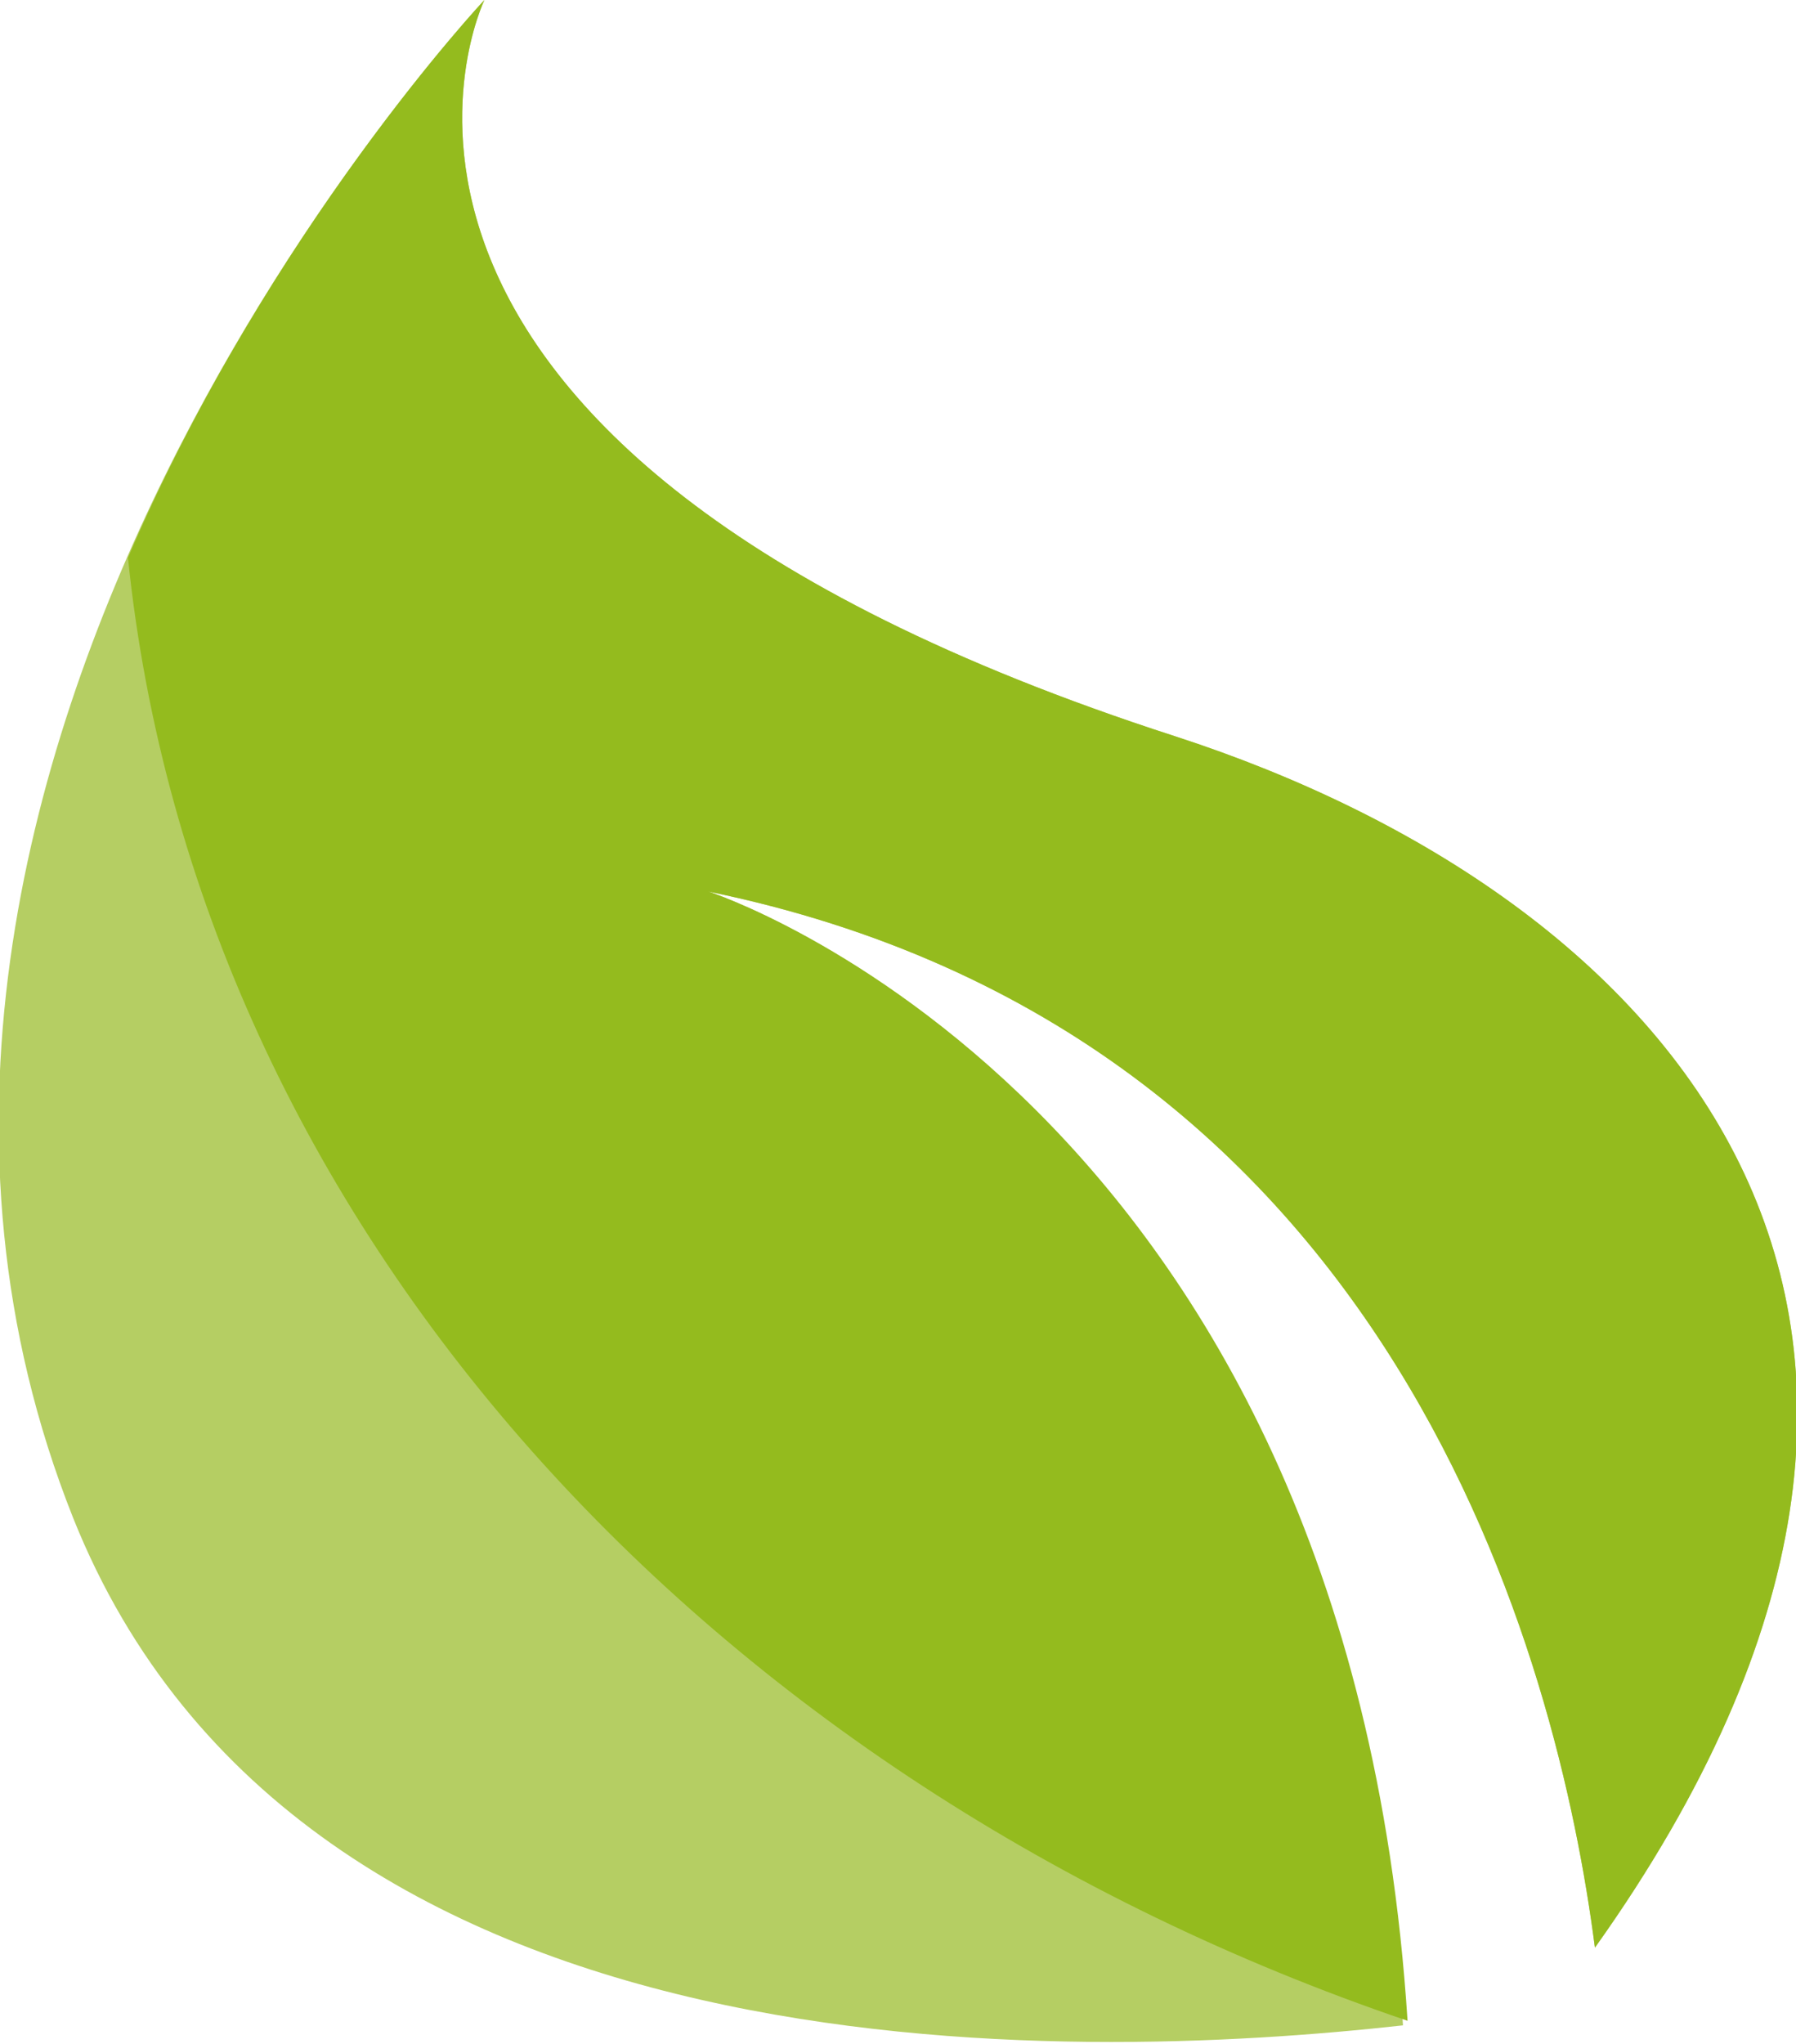
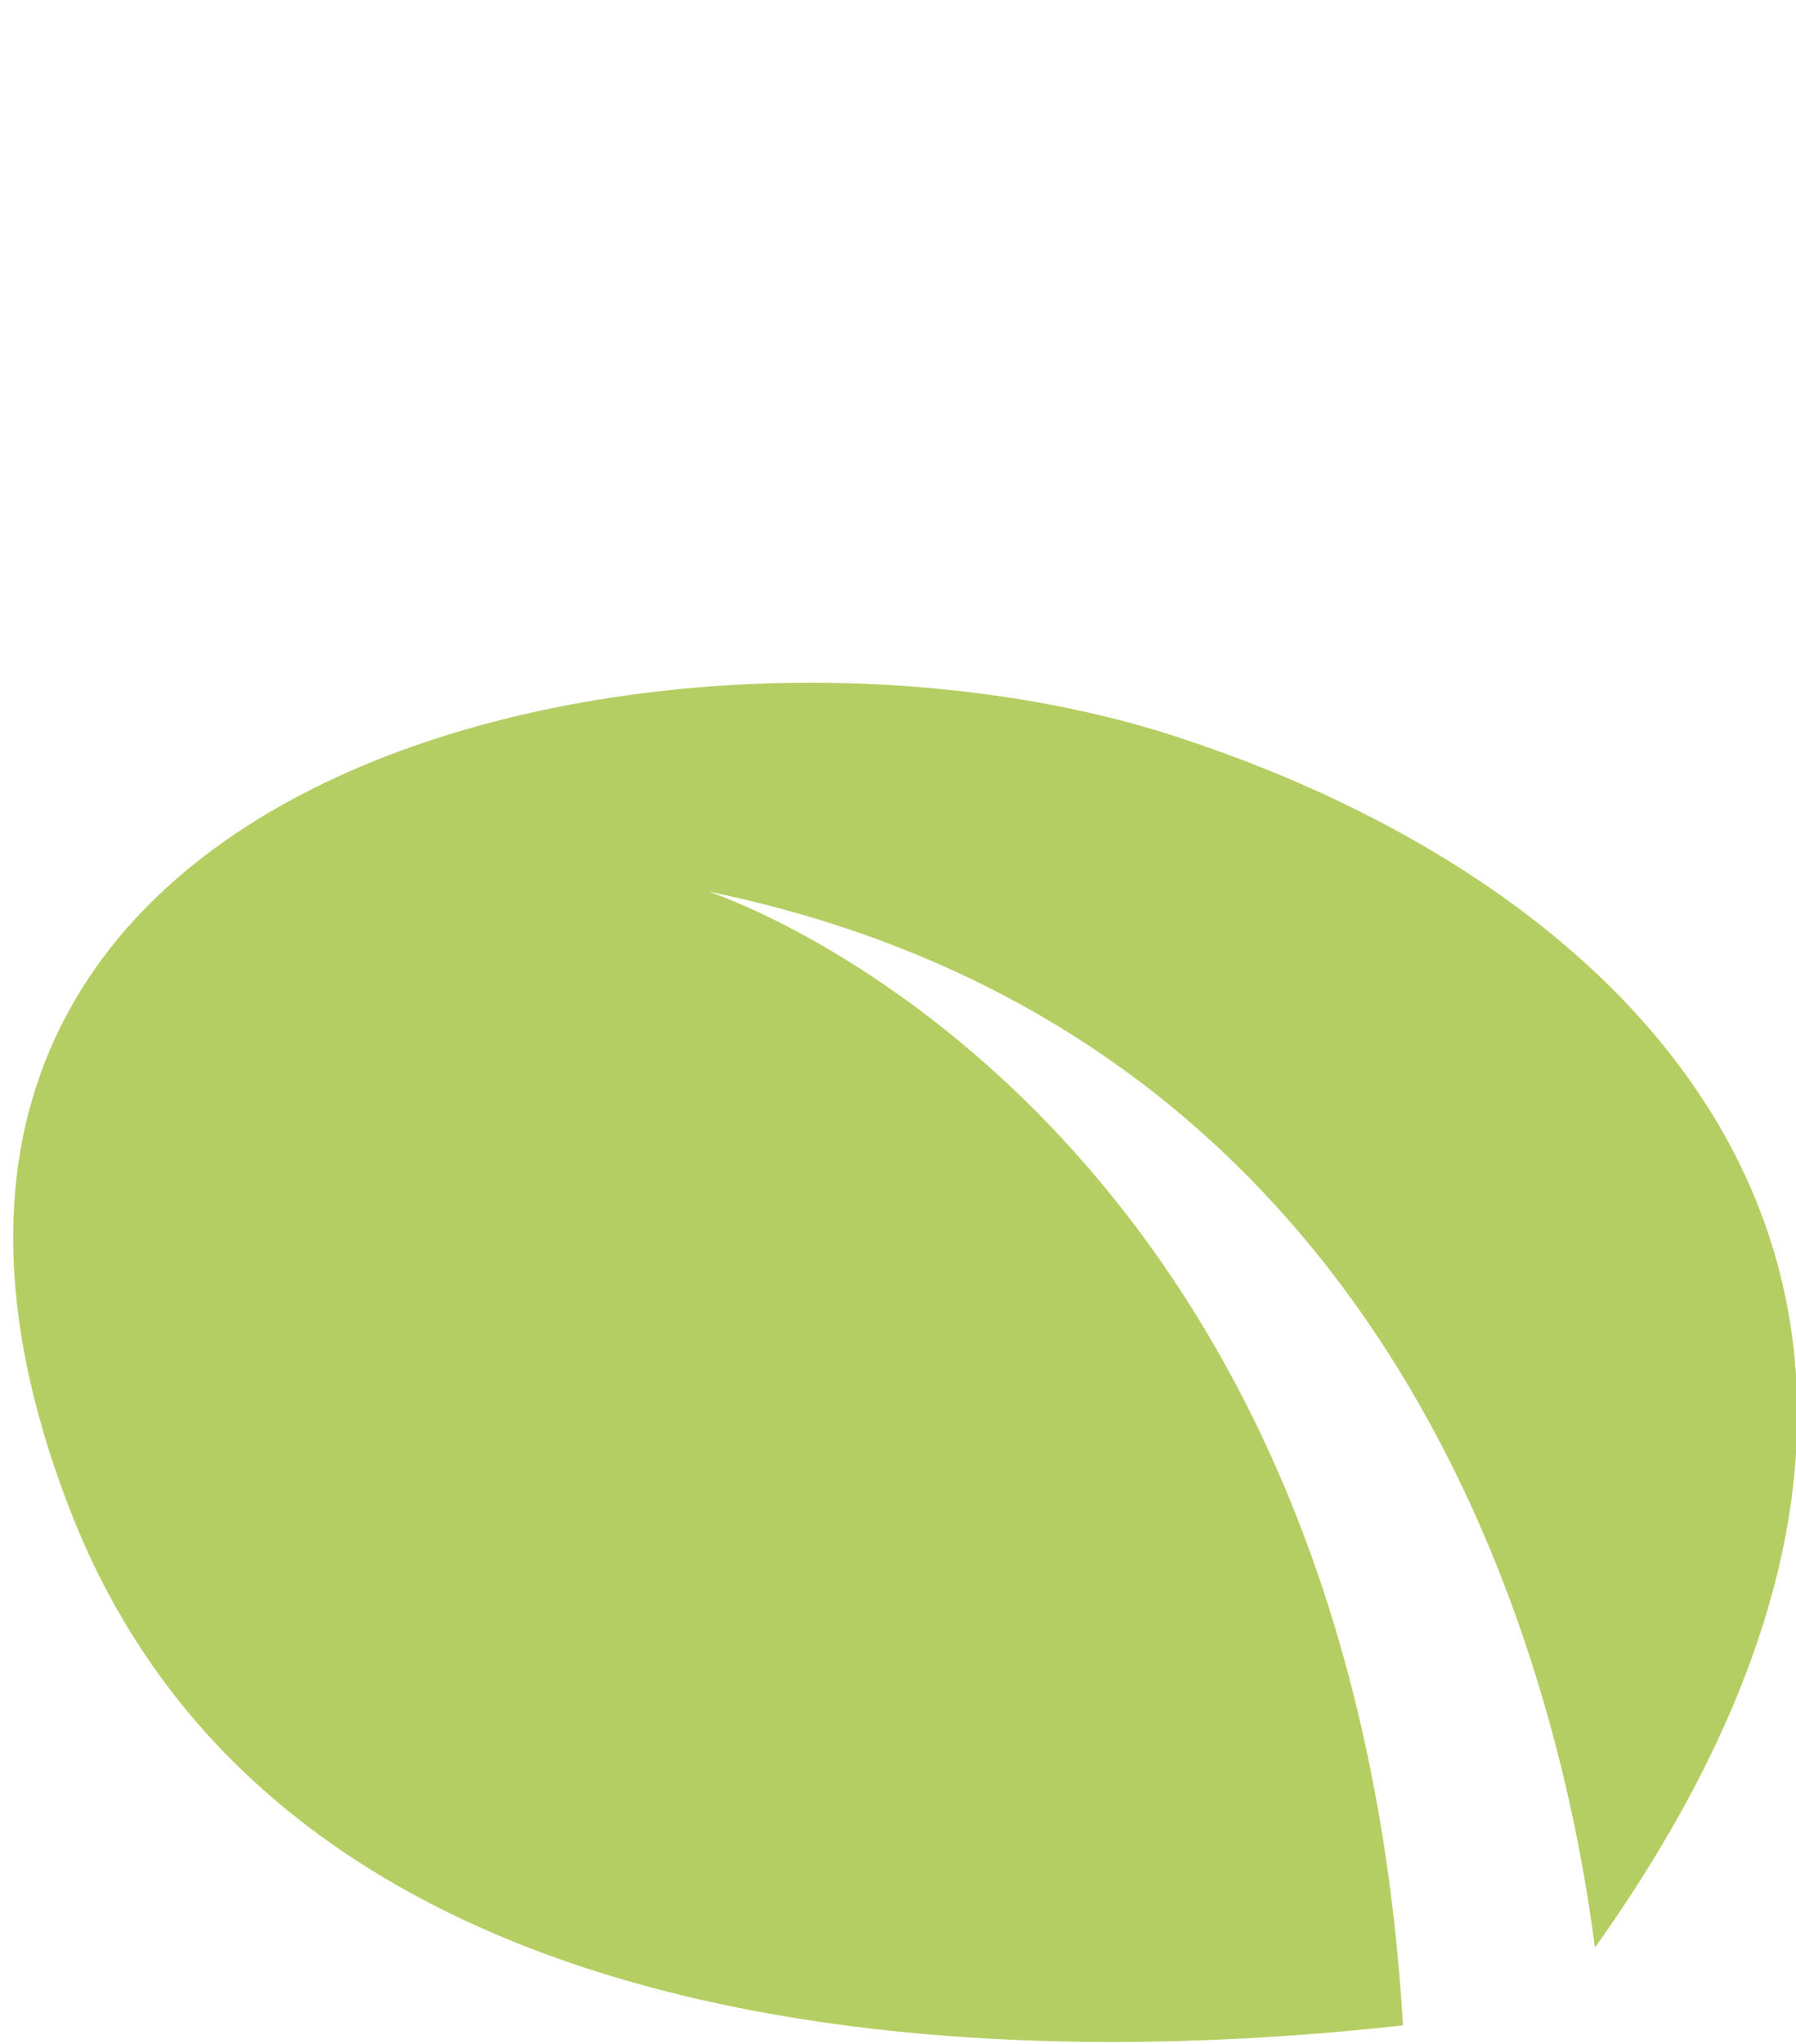
<svg xmlns="http://www.w3.org/2000/svg" id="Layer_1" x="0px" y="0px" viewBox="0 0 39.3 44.7" style="enable-background:new 0 0 39.3 44.7;" xml:space="preserve">
  <style type="text/css"> .st0{fill:#B5CE63;} .st1{fill:#94BB1E;} </style>
  <g id="XMLID_13_">
-     <path id="XMLID_9_" class="st0" d="M1.6,33.2c5,12.5,21.9,11.9,29.1,11.1C29.5,24,15.5,19.5,15.5,19.5 c15.1,3.1,18.6,16.9,19.4,23.1c9.9-13.9,1.6-23-9.2-26.5C5.9,9.7,10.6,0,10.6,0S-5,16.6,1.6,33.2z" />
-     <path id="XMLID_8_" class="st1" d="M15.5,19.5c15.1,3.1,18.6,16.9,19.4,23.1c9.9-13.9,1.6-23-9.2-26.5C5.9,9.7,10.6,0,10.6,0 S5.9,5,2.8,12.2c1.5,14.6,12.7,26.8,28,32C29.5,24,15.5,19.5,15.5,19.5z" />
+     <path id="XMLID_9_" class="st0" d="M1.6,33.2c5,12.5,21.9,11.9,29.1,11.1C29.5,24,15.5,19.5,15.5,19.5 c15.1,3.1,18.6,16.9,19.4,23.1c9.9-13.9,1.6-23-9.2-26.5S-5,16.6,1.6,33.2z" />
  </g>
</svg>